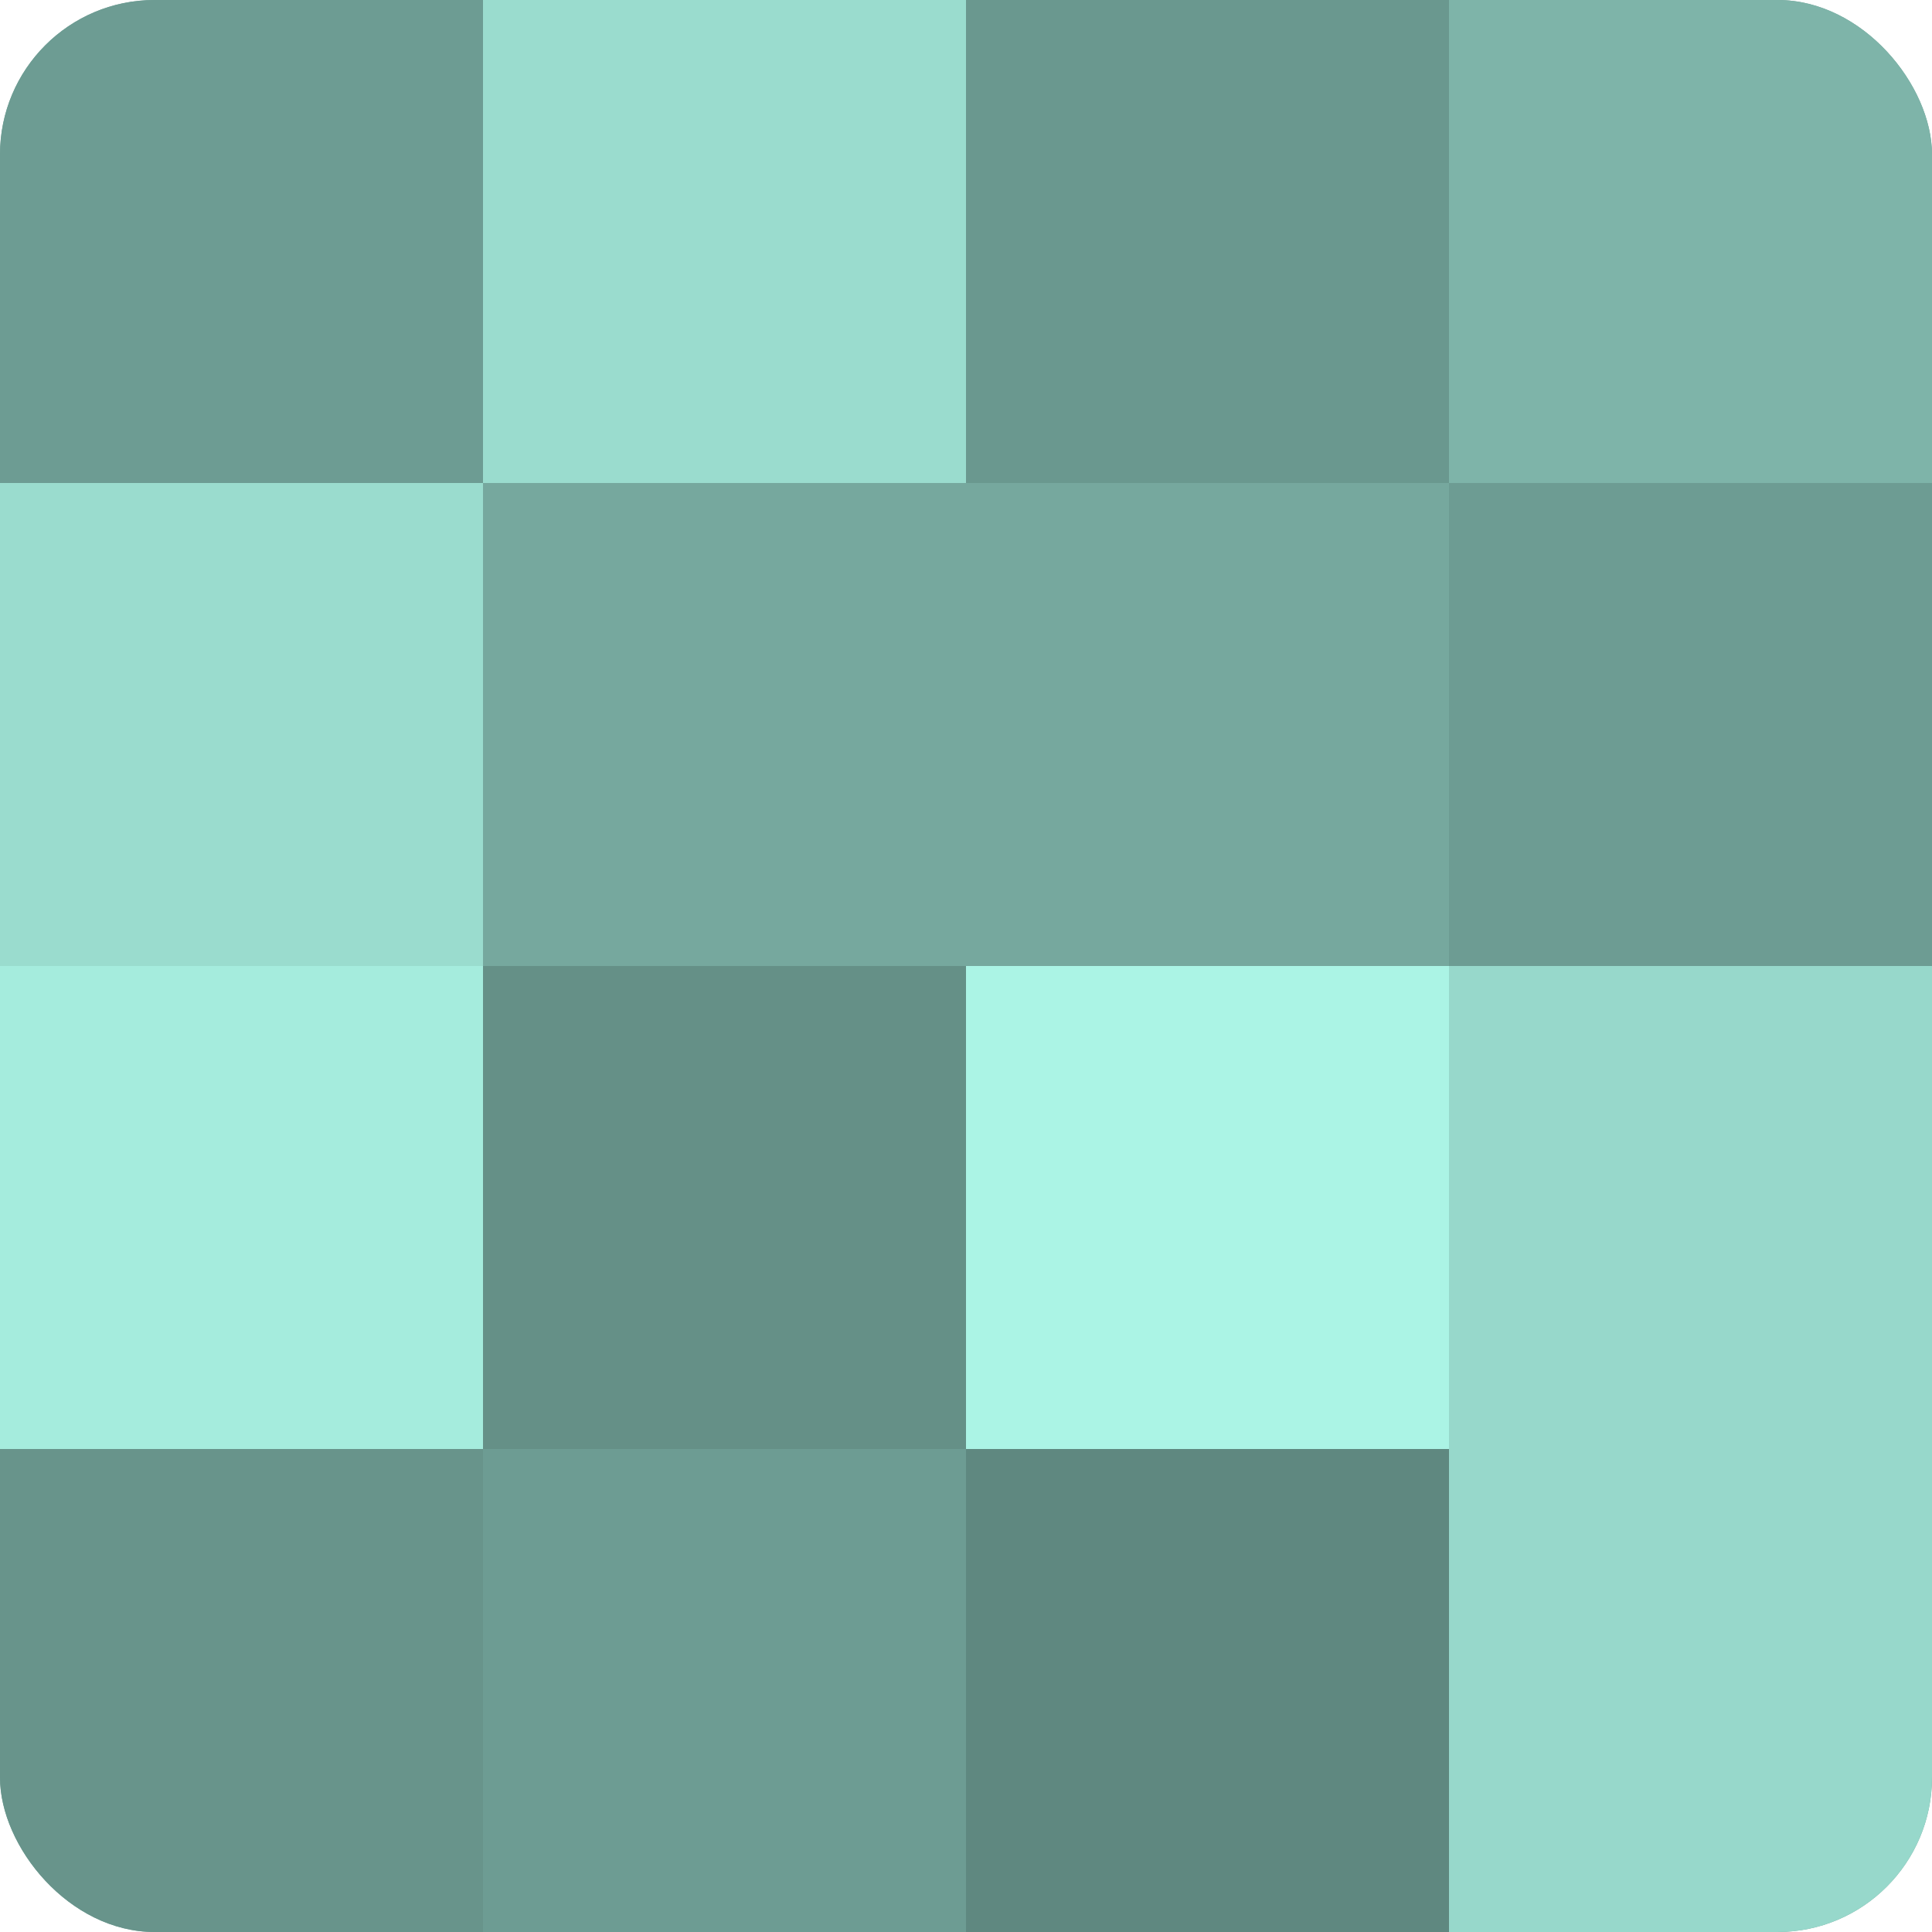
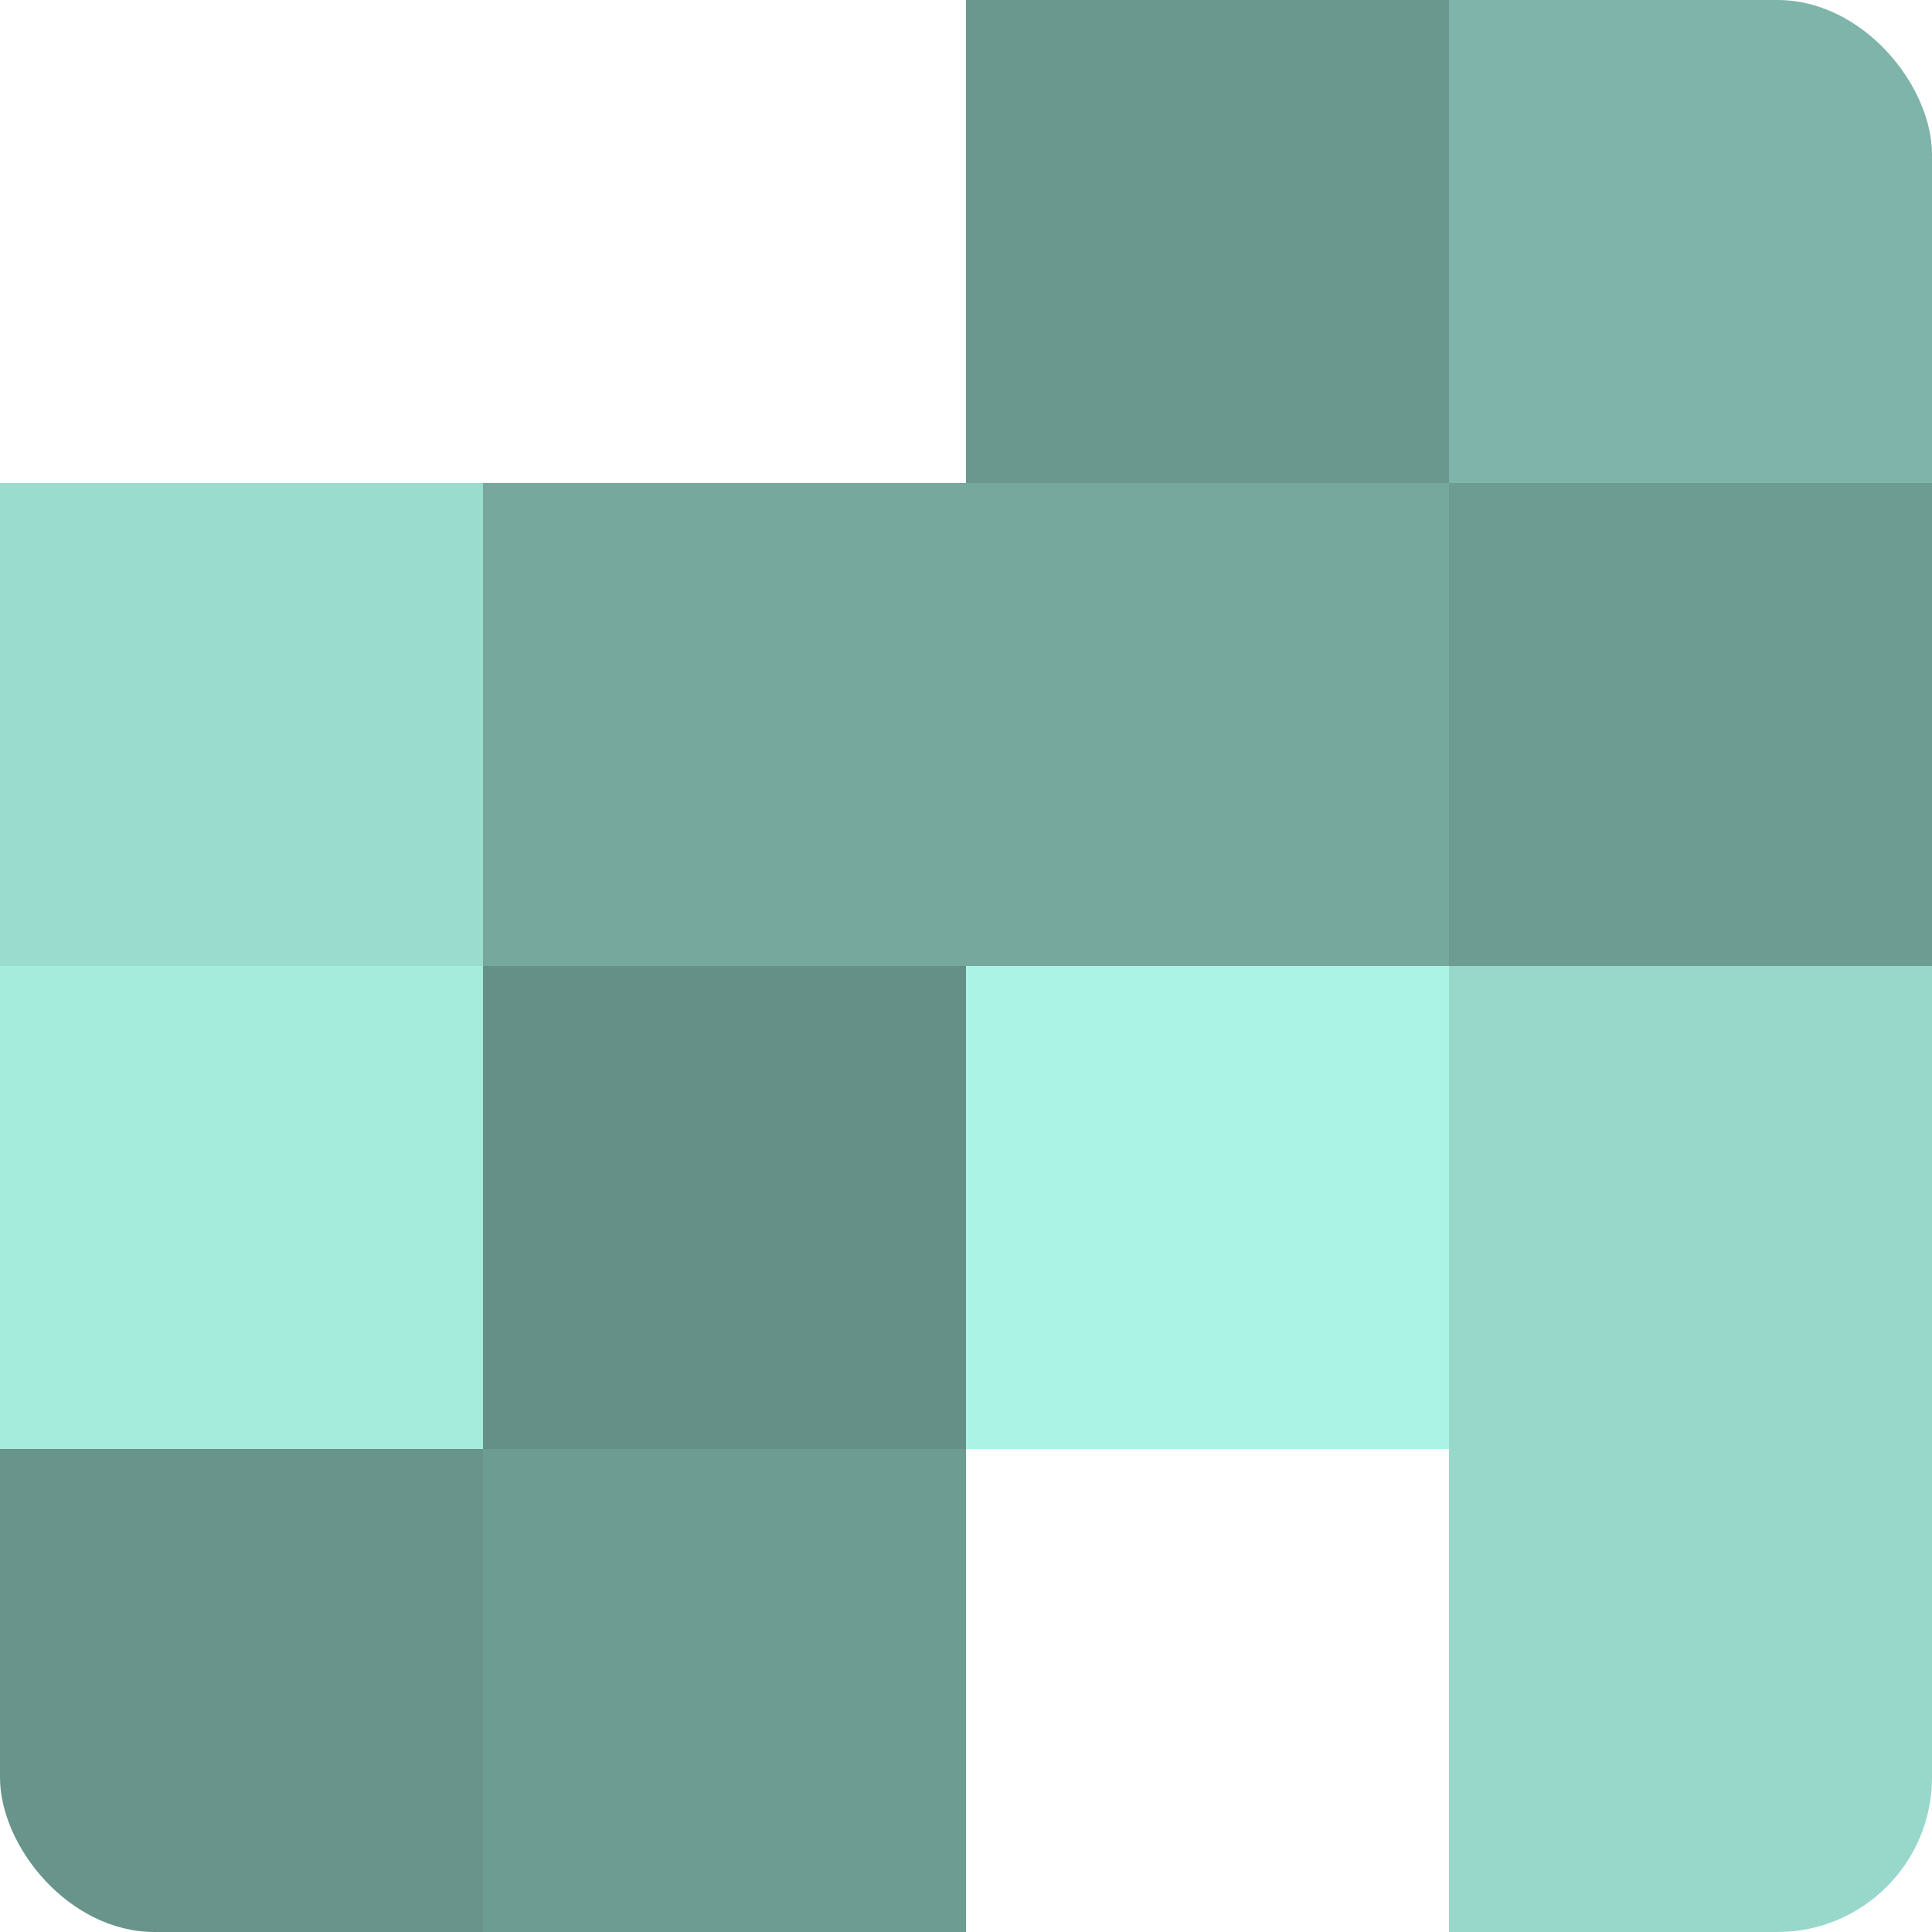
<svg xmlns="http://www.w3.org/2000/svg" width="80" height="80" viewBox="0 0 100 100" preserveAspectRatio="xMidYMid meet">
  <defs>
    <clipPath id="c" width="100" height="100">
      <rect width="100" height="100" rx="8" ry="8" />
    </clipPath>
  </defs>
  <g clip-path="url(#c)">
-     <rect width="100" height="100" fill="#70a096" />
-     <rect width="25" height="25" fill="#6d9c93" />
    <rect y="25" width="25" height="25" fill="#9adcce" />
    <rect y="50" width="25" height="25" fill="#a5ecdd" />
    <rect y="75" width="25" height="25" fill="#68948b" />
-     <rect x="25" width="25" height="25" fill="#9adcce" />
    <rect x="25" y="25" width="25" height="25" fill="#76a89e" />
    <rect x="25" y="50" width="25" height="25" fill="#659087" />
    <rect x="25" y="75" width="25" height="25" fill="#6d9c93" />
    <rect x="50" width="25" height="25" fill="#6a988f" />
    <rect x="50" y="25" width="25" height="25" fill="#76a89e" />
    <rect x="50" y="50" width="25" height="25" fill="#abf4e5" />
-     <rect x="50" y="75" width="25" height="25" fill="#5f8880" />
    <rect x="75" width="25" height="25" fill="#7eb4a9" />
    <rect x="75" y="25" width="25" height="25" fill="#6d9c93" />
    <rect x="75" y="50" width="25" height="25" fill="#97d8cb" />
    <rect x="75" y="75" width="25" height="25" fill="#97d8cb" />
  </g>
</svg>